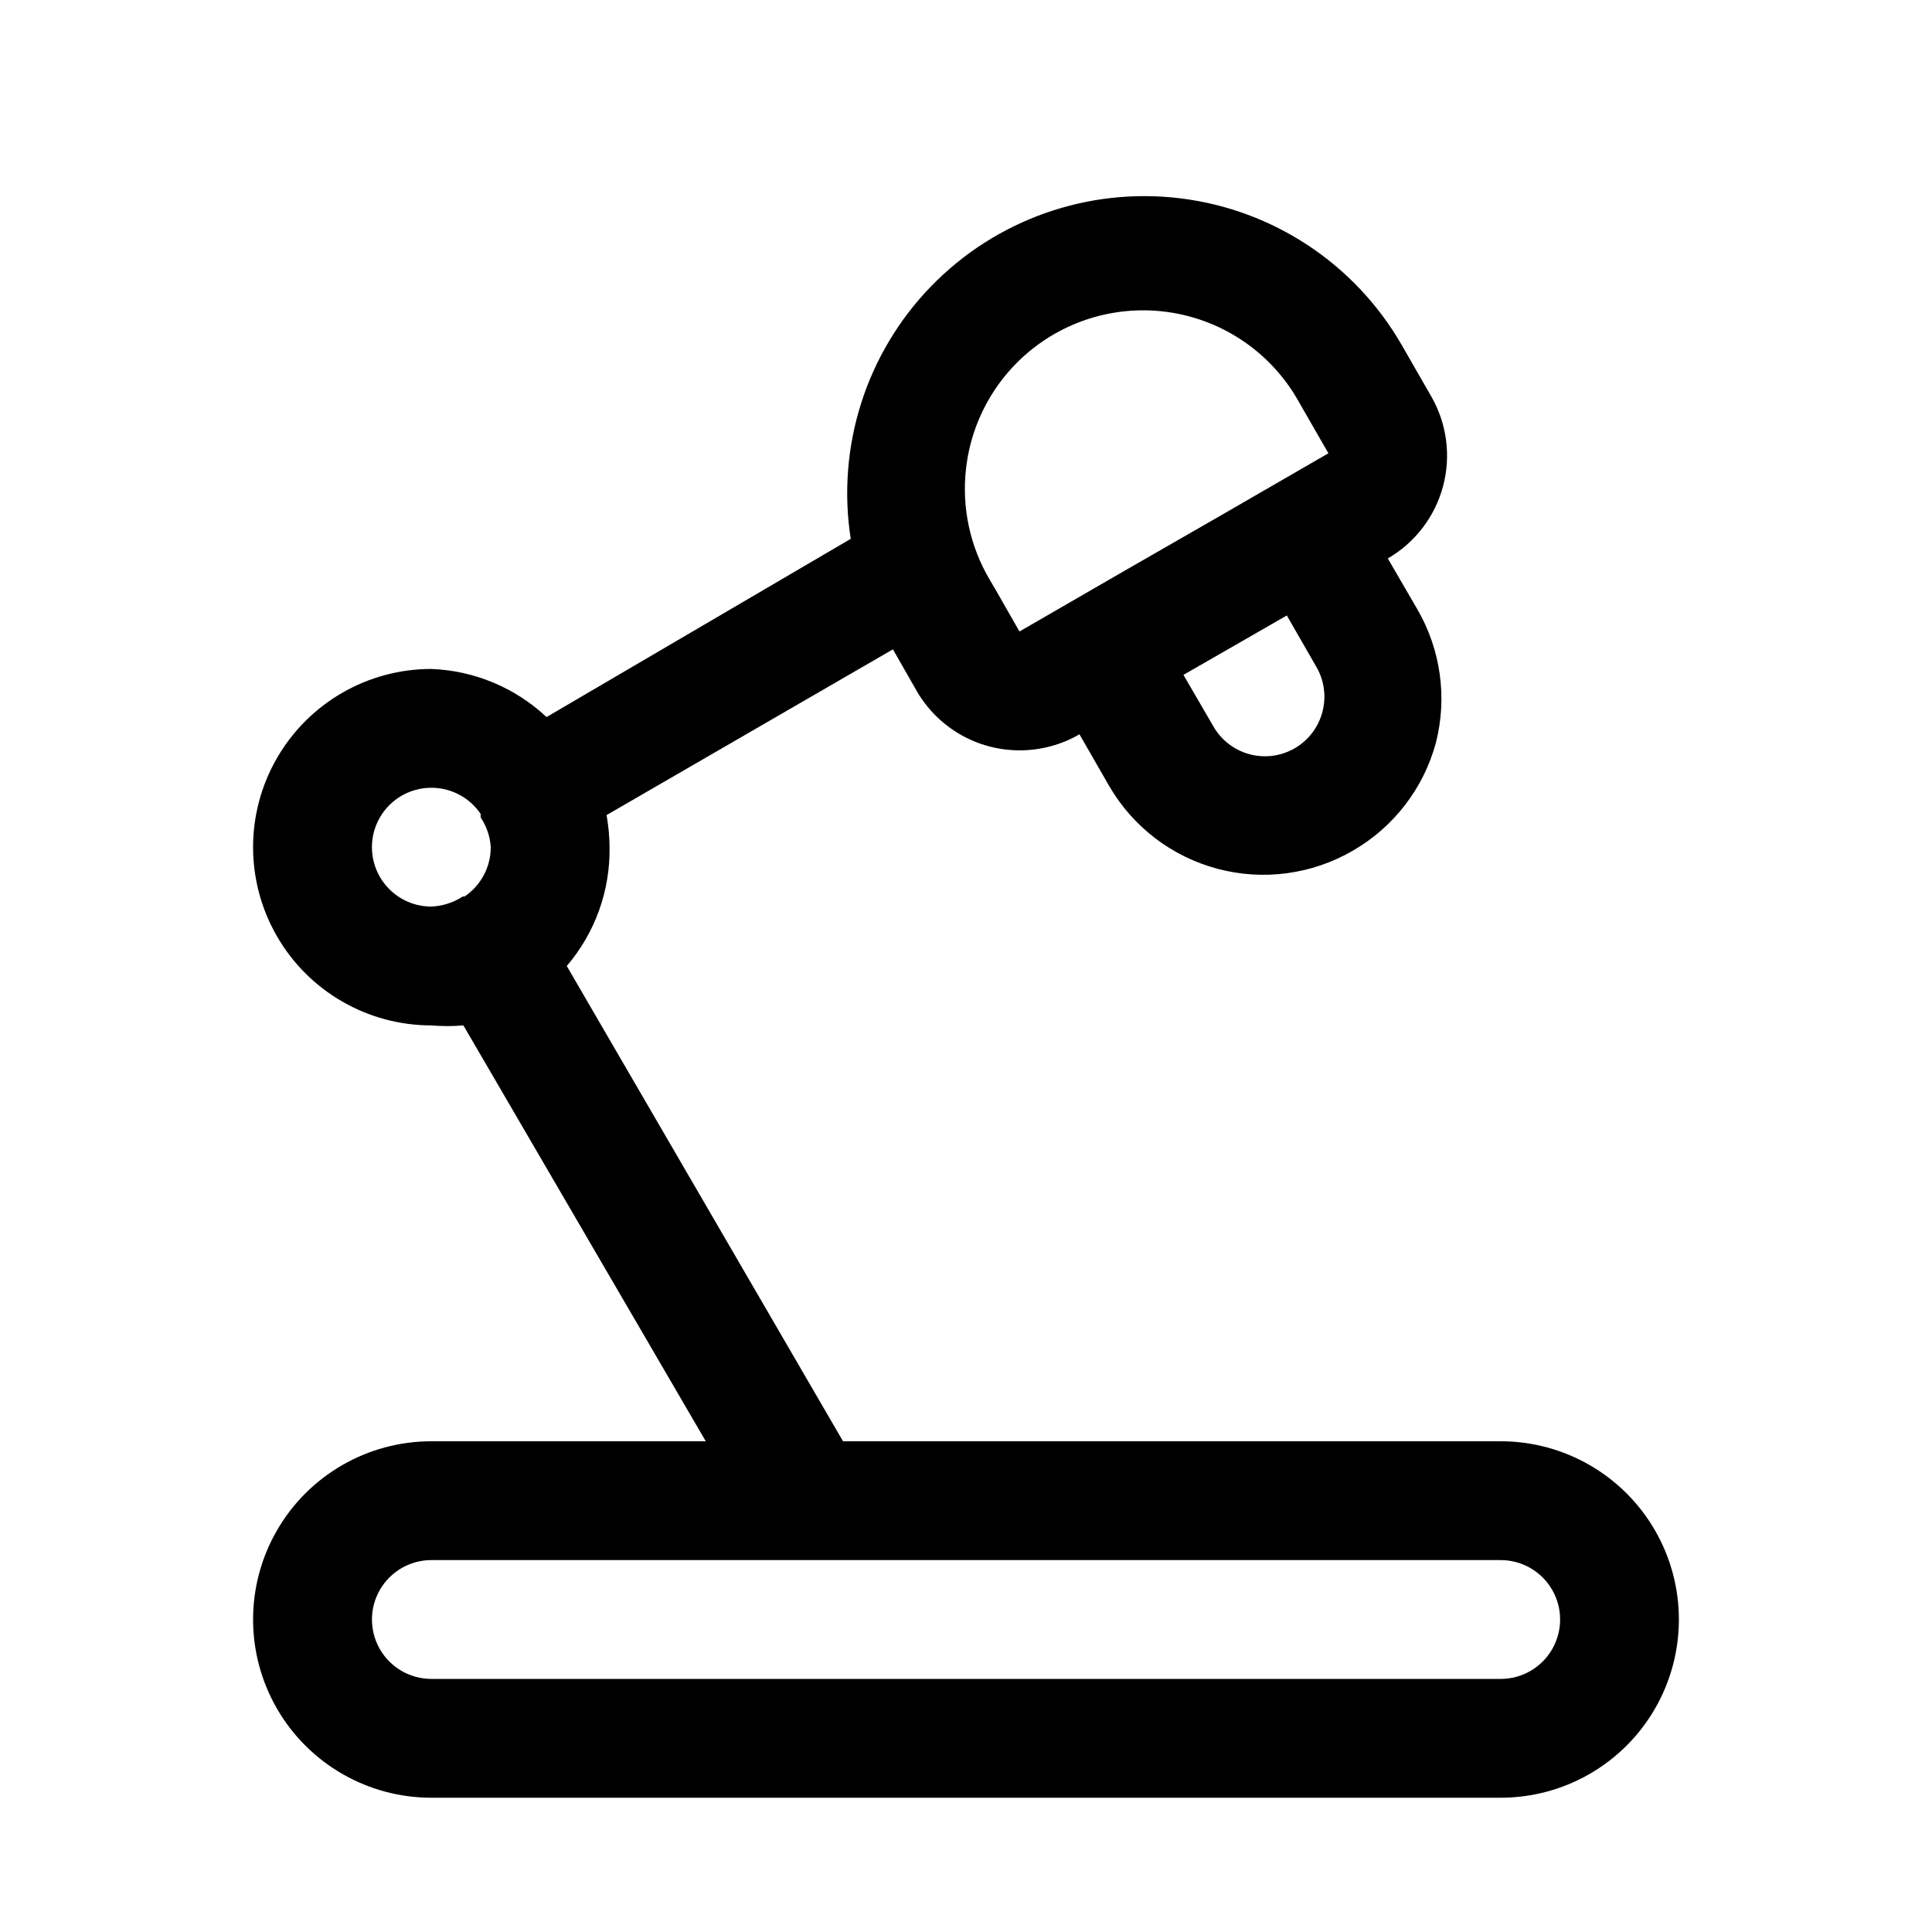
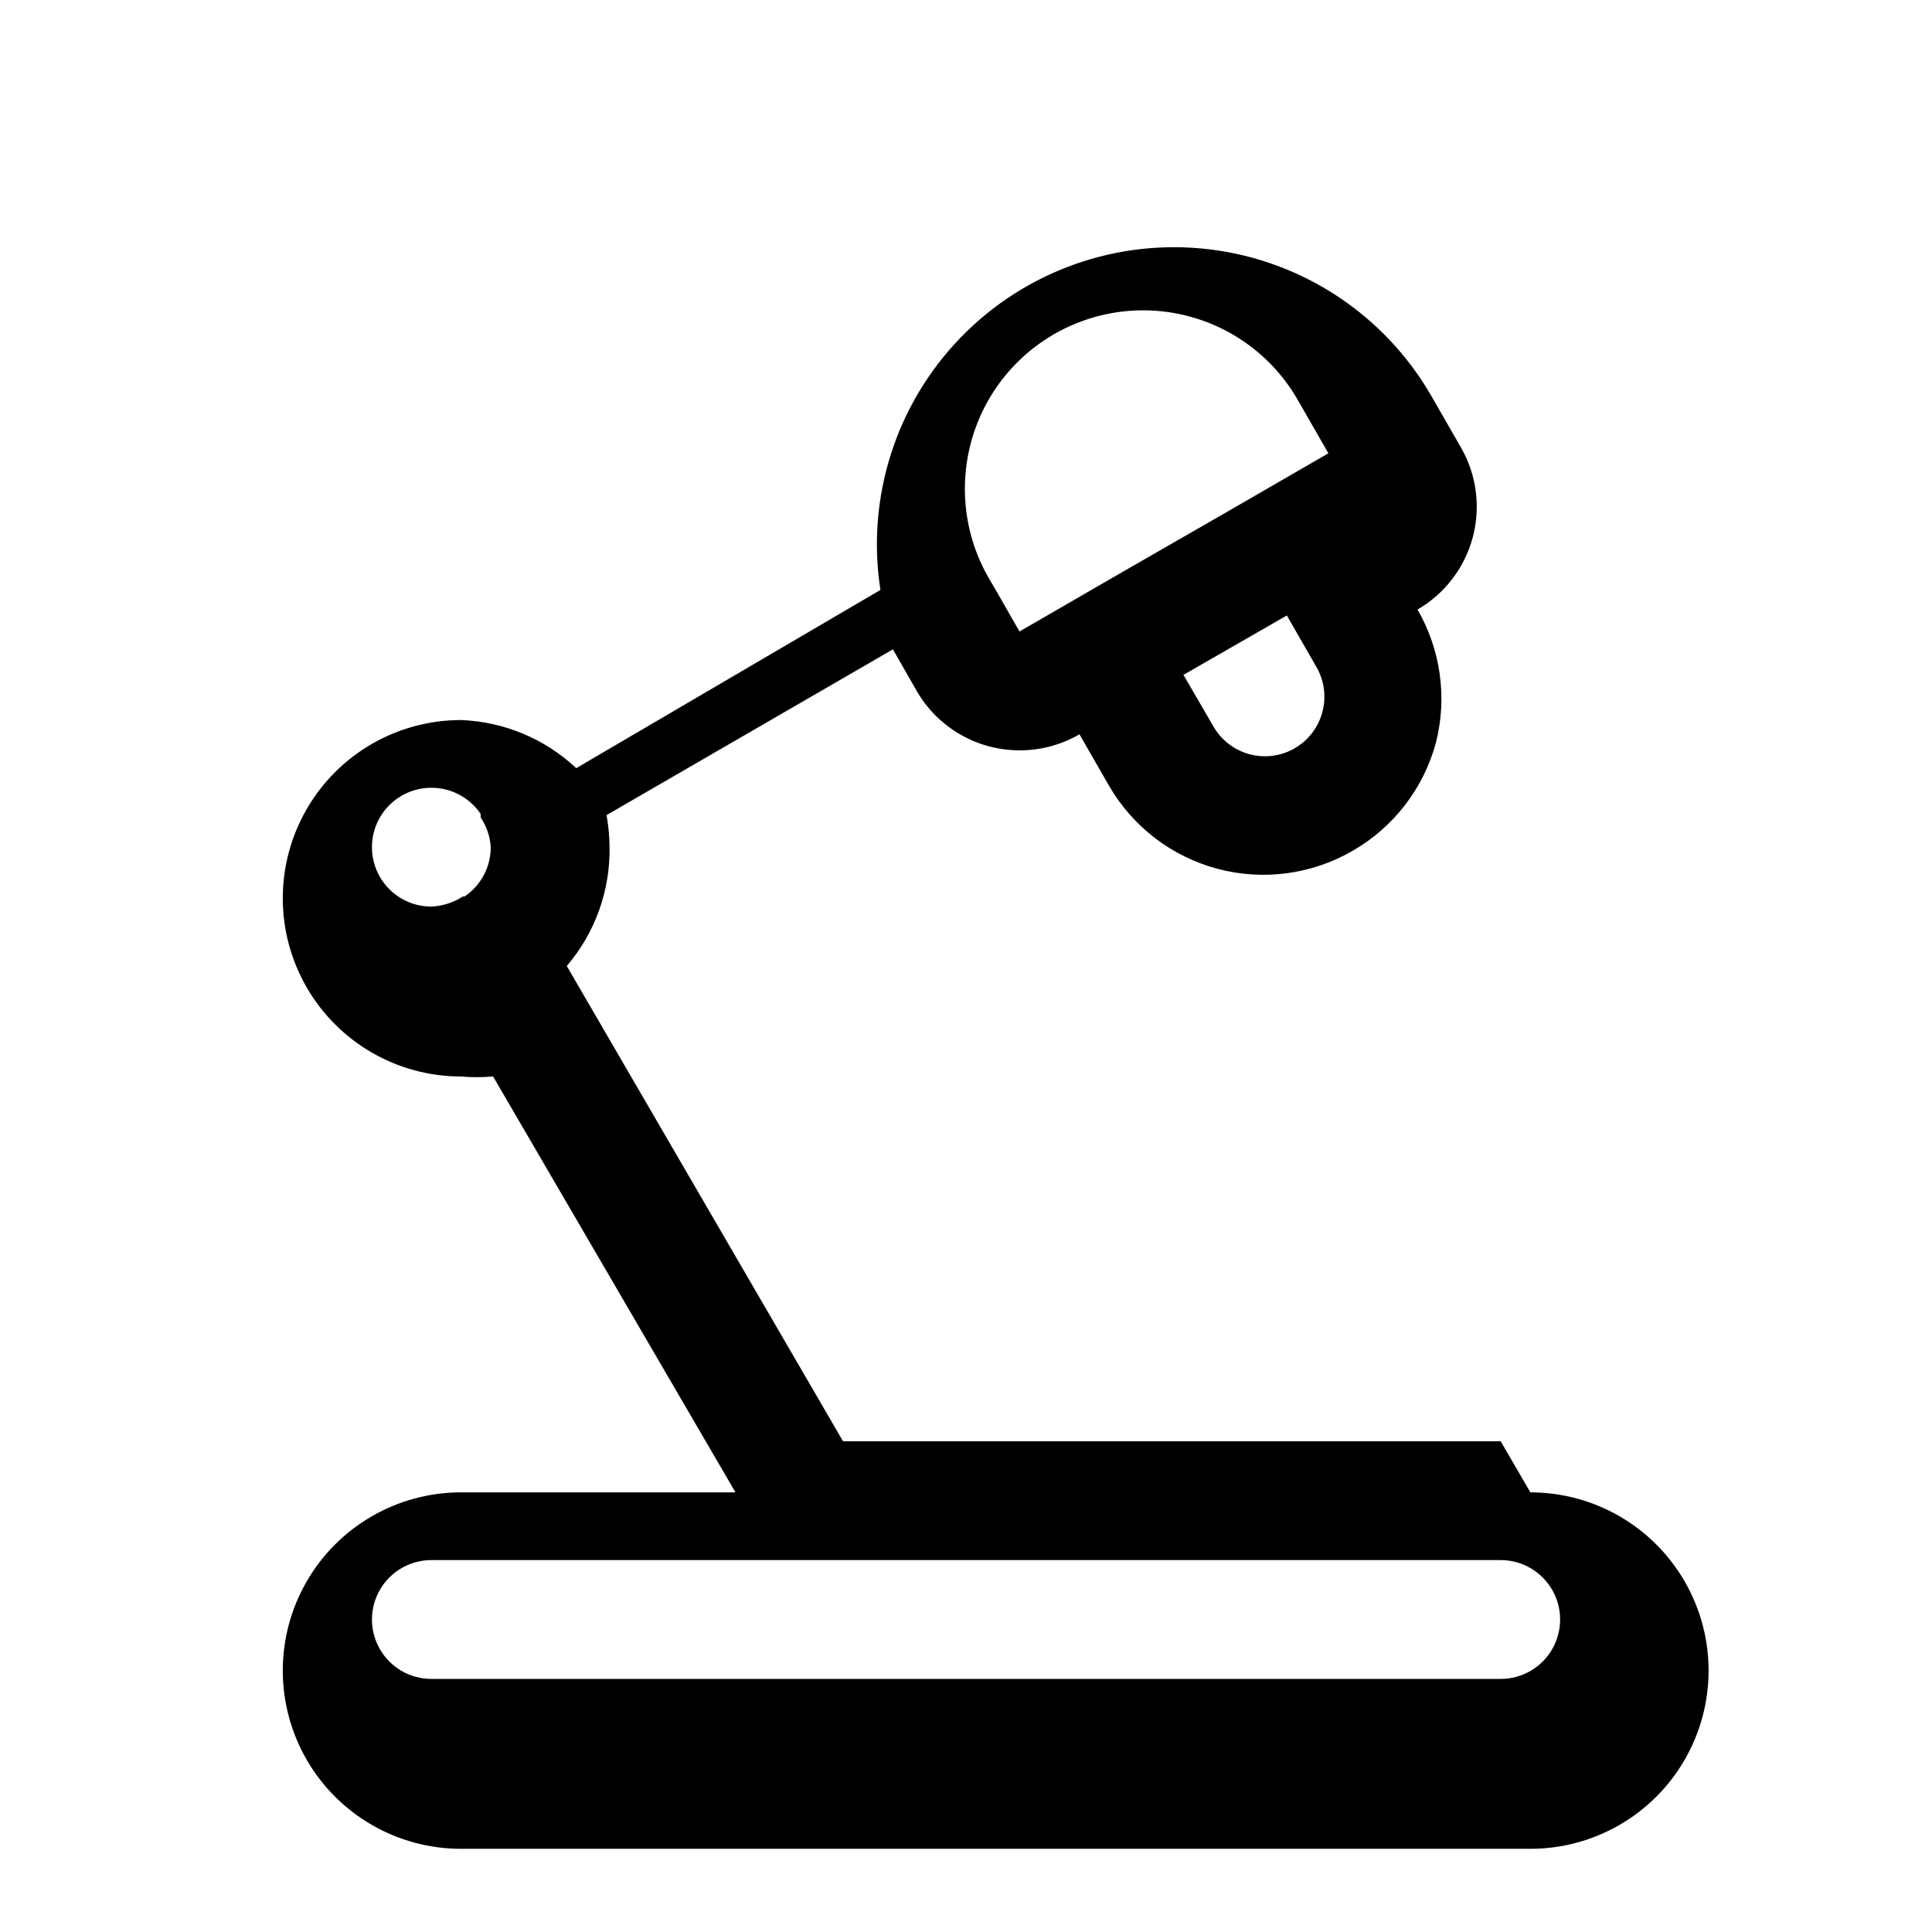
<svg xmlns="http://www.w3.org/2000/svg" fill="#000000" width="800px" height="800px" version="1.1" viewBox="144 144 512 512">
-   <path d="m541.7 525.95h-174.29l-73.211-125.95c7.496-8.762 11.527-19.961 11.336-31.488-0.023-2.852-0.285-5.695-0.789-8.504l75.887-43.926 6.297 11.02v0.004c2.777 4.805 6.769 8.789 11.582 11.555 4.809 2.766 10.266 4.211 15.812 4.188 5.531-0.012 10.961-1.477 15.746-4.25l7.871 13.699v-0.004c6.285 10.836 16.617 18.73 28.723 21.949 12.105 3.219 24.992 1.496 35.828-4.789 10.855-6.25 18.785-16.555 22.043-28.652 3.035-11.941 1.281-24.598-4.883-35.266l-7.871-13.539c7.219-4.184 12.48-11.059 14.637-19.113 2.156-8.059 1.023-16.645-3.144-23.871l-7.871-13.699v0.004c-12.348-21.379-34.012-35.723-58.512-38.75-24.504-3.027-49.004 5.617-66.184 23.348-17.18 17.73-25.047 42.492-21.254 66.883l-80.609 47.23v0.004c-8.309-7.797-19.156-12.324-30.543-12.754-16.875 0-32.465 9.004-40.902 23.617s-8.438 32.617 0 47.23 24.027 23.617 40.902 23.617c2.832 0.242 5.676 0.242 8.504 0l64.234 110.21h-72.738c-16.875 0-32.465 9.004-40.902 23.617-8.438 14.613-8.438 32.617 0 47.234 8.438 14.613 24.027 23.613 40.902 23.613h283.39c16.875 0 32.465-9 40.902-23.613 8.438-14.617 8.438-32.621 0-47.234-8.438-14.613-24.027-23.617-40.902-23.617zm-47.234-193.34c-1.051 4.082-3.695 7.566-7.34 9.684-3.644 2.113-7.984 2.68-12.047 1.57-4.066-1.109-7.516-3.801-9.582-7.477l-7.871-13.539 27.395-15.742 7.871 13.699v-0.004c2.055 3.578 2.617 7.82 1.574 11.809zm-94.461-64.391c1.492-13.344 8.594-25.418 19.527-33.211 10.93-7.789 24.664-10.562 37.762-7.617 13.098 2.941 24.324 11.316 30.875 23.035l7.871 13.699-27.238 15.742-27.395 15.742-27.238 15.742-6.297-11.02-1.574-2.676 0.004 0.004c-5.254-8.867-7.469-19.207-6.297-29.441zm-133.35 113.36h-0.004c-2.492 1.621-5.371 2.543-8.344 2.676-5.625 0-10.82-3-13.633-7.871-2.812-4.871-2.812-10.875 0-15.746 2.812-4.871 8.008-7.871 13.633-7.871 5.238-0.008 10.137 2.59 13.07 6.93v0.945-0.004c1.578 2.34 2.504 5.059 2.676 7.875 0.008 5.234-2.59 10.133-6.93 13.066zm275.05 207.35h-283.39c-5.625 0-10.82-3-13.633-7.871-2.812-4.871-2.812-10.871 0-15.742s8.008-7.875 13.633-7.875h283.39c5.625 0 10.82 3.004 13.633 7.875s2.812 10.871 0 15.742c-2.812 4.871-8.008 7.871-13.633 7.871z" />
+   <path d="m541.7 525.95h-174.29l-73.211-125.95c7.496-8.762 11.527-19.961 11.336-31.488-0.023-2.852-0.285-5.695-0.789-8.504l75.887-43.926 6.297 11.02v0.004c2.777 4.805 6.769 8.789 11.582 11.555 4.809 2.766 10.266 4.211 15.812 4.188 5.531-0.012 10.961-1.477 15.746-4.25l7.871 13.699v-0.004c6.285 10.836 16.617 18.73 28.723 21.949 12.105 3.219 24.992 1.496 35.828-4.789 10.855-6.25 18.785-16.555 22.043-28.652 3.035-11.941 1.281-24.598-4.883-35.266c7.219-4.184 12.48-11.059 14.637-19.113 2.156-8.059 1.023-16.645-3.144-23.871l-7.871-13.699v0.004c-12.348-21.379-34.012-35.723-58.512-38.75-24.504-3.027-49.004 5.617-66.184 23.348-17.18 17.73-25.047 42.492-21.254 66.883l-80.609 47.23v0.004c-8.309-7.797-19.156-12.324-30.543-12.754-16.875 0-32.465 9.004-40.902 23.617s-8.438 32.617 0 47.23 24.027 23.617 40.902 23.617c2.832 0.242 5.676 0.242 8.504 0l64.234 110.21h-72.738c-16.875 0-32.465 9.004-40.902 23.617-8.438 14.613-8.438 32.617 0 47.234 8.438 14.613 24.027 23.613 40.902 23.613h283.39c16.875 0 32.465-9 40.902-23.613 8.438-14.617 8.438-32.621 0-47.234-8.438-14.613-24.027-23.617-40.902-23.617zm-47.234-193.34c-1.051 4.082-3.695 7.566-7.34 9.684-3.644 2.113-7.984 2.68-12.047 1.57-4.066-1.109-7.516-3.801-9.582-7.477l-7.871-13.539 27.395-15.742 7.871 13.699v-0.004c2.055 3.578 2.617 7.82 1.574 11.809zm-94.461-64.391c1.492-13.344 8.594-25.418 19.527-33.211 10.93-7.789 24.664-10.562 37.762-7.617 13.098 2.941 24.324 11.316 30.875 23.035l7.871 13.699-27.238 15.742-27.395 15.742-27.238 15.742-6.297-11.02-1.574-2.676 0.004 0.004c-5.254-8.867-7.469-19.207-6.297-29.441zm-133.35 113.36h-0.004c-2.492 1.621-5.371 2.543-8.344 2.676-5.625 0-10.82-3-13.633-7.871-2.812-4.871-2.812-10.875 0-15.746 2.812-4.871 8.008-7.871 13.633-7.871 5.238-0.008 10.137 2.59 13.07 6.93v0.945-0.004c1.578 2.34 2.504 5.059 2.676 7.875 0.008 5.234-2.59 10.133-6.93 13.066zm275.05 207.35h-283.39c-5.625 0-10.82-3-13.633-7.871-2.812-4.871-2.812-10.871 0-15.742s8.008-7.875 13.633-7.875h283.39c5.625 0 10.82 3.004 13.633 7.875s2.812 10.871 0 15.742c-2.812 4.871-8.008 7.871-13.633 7.871z" />
</svg>